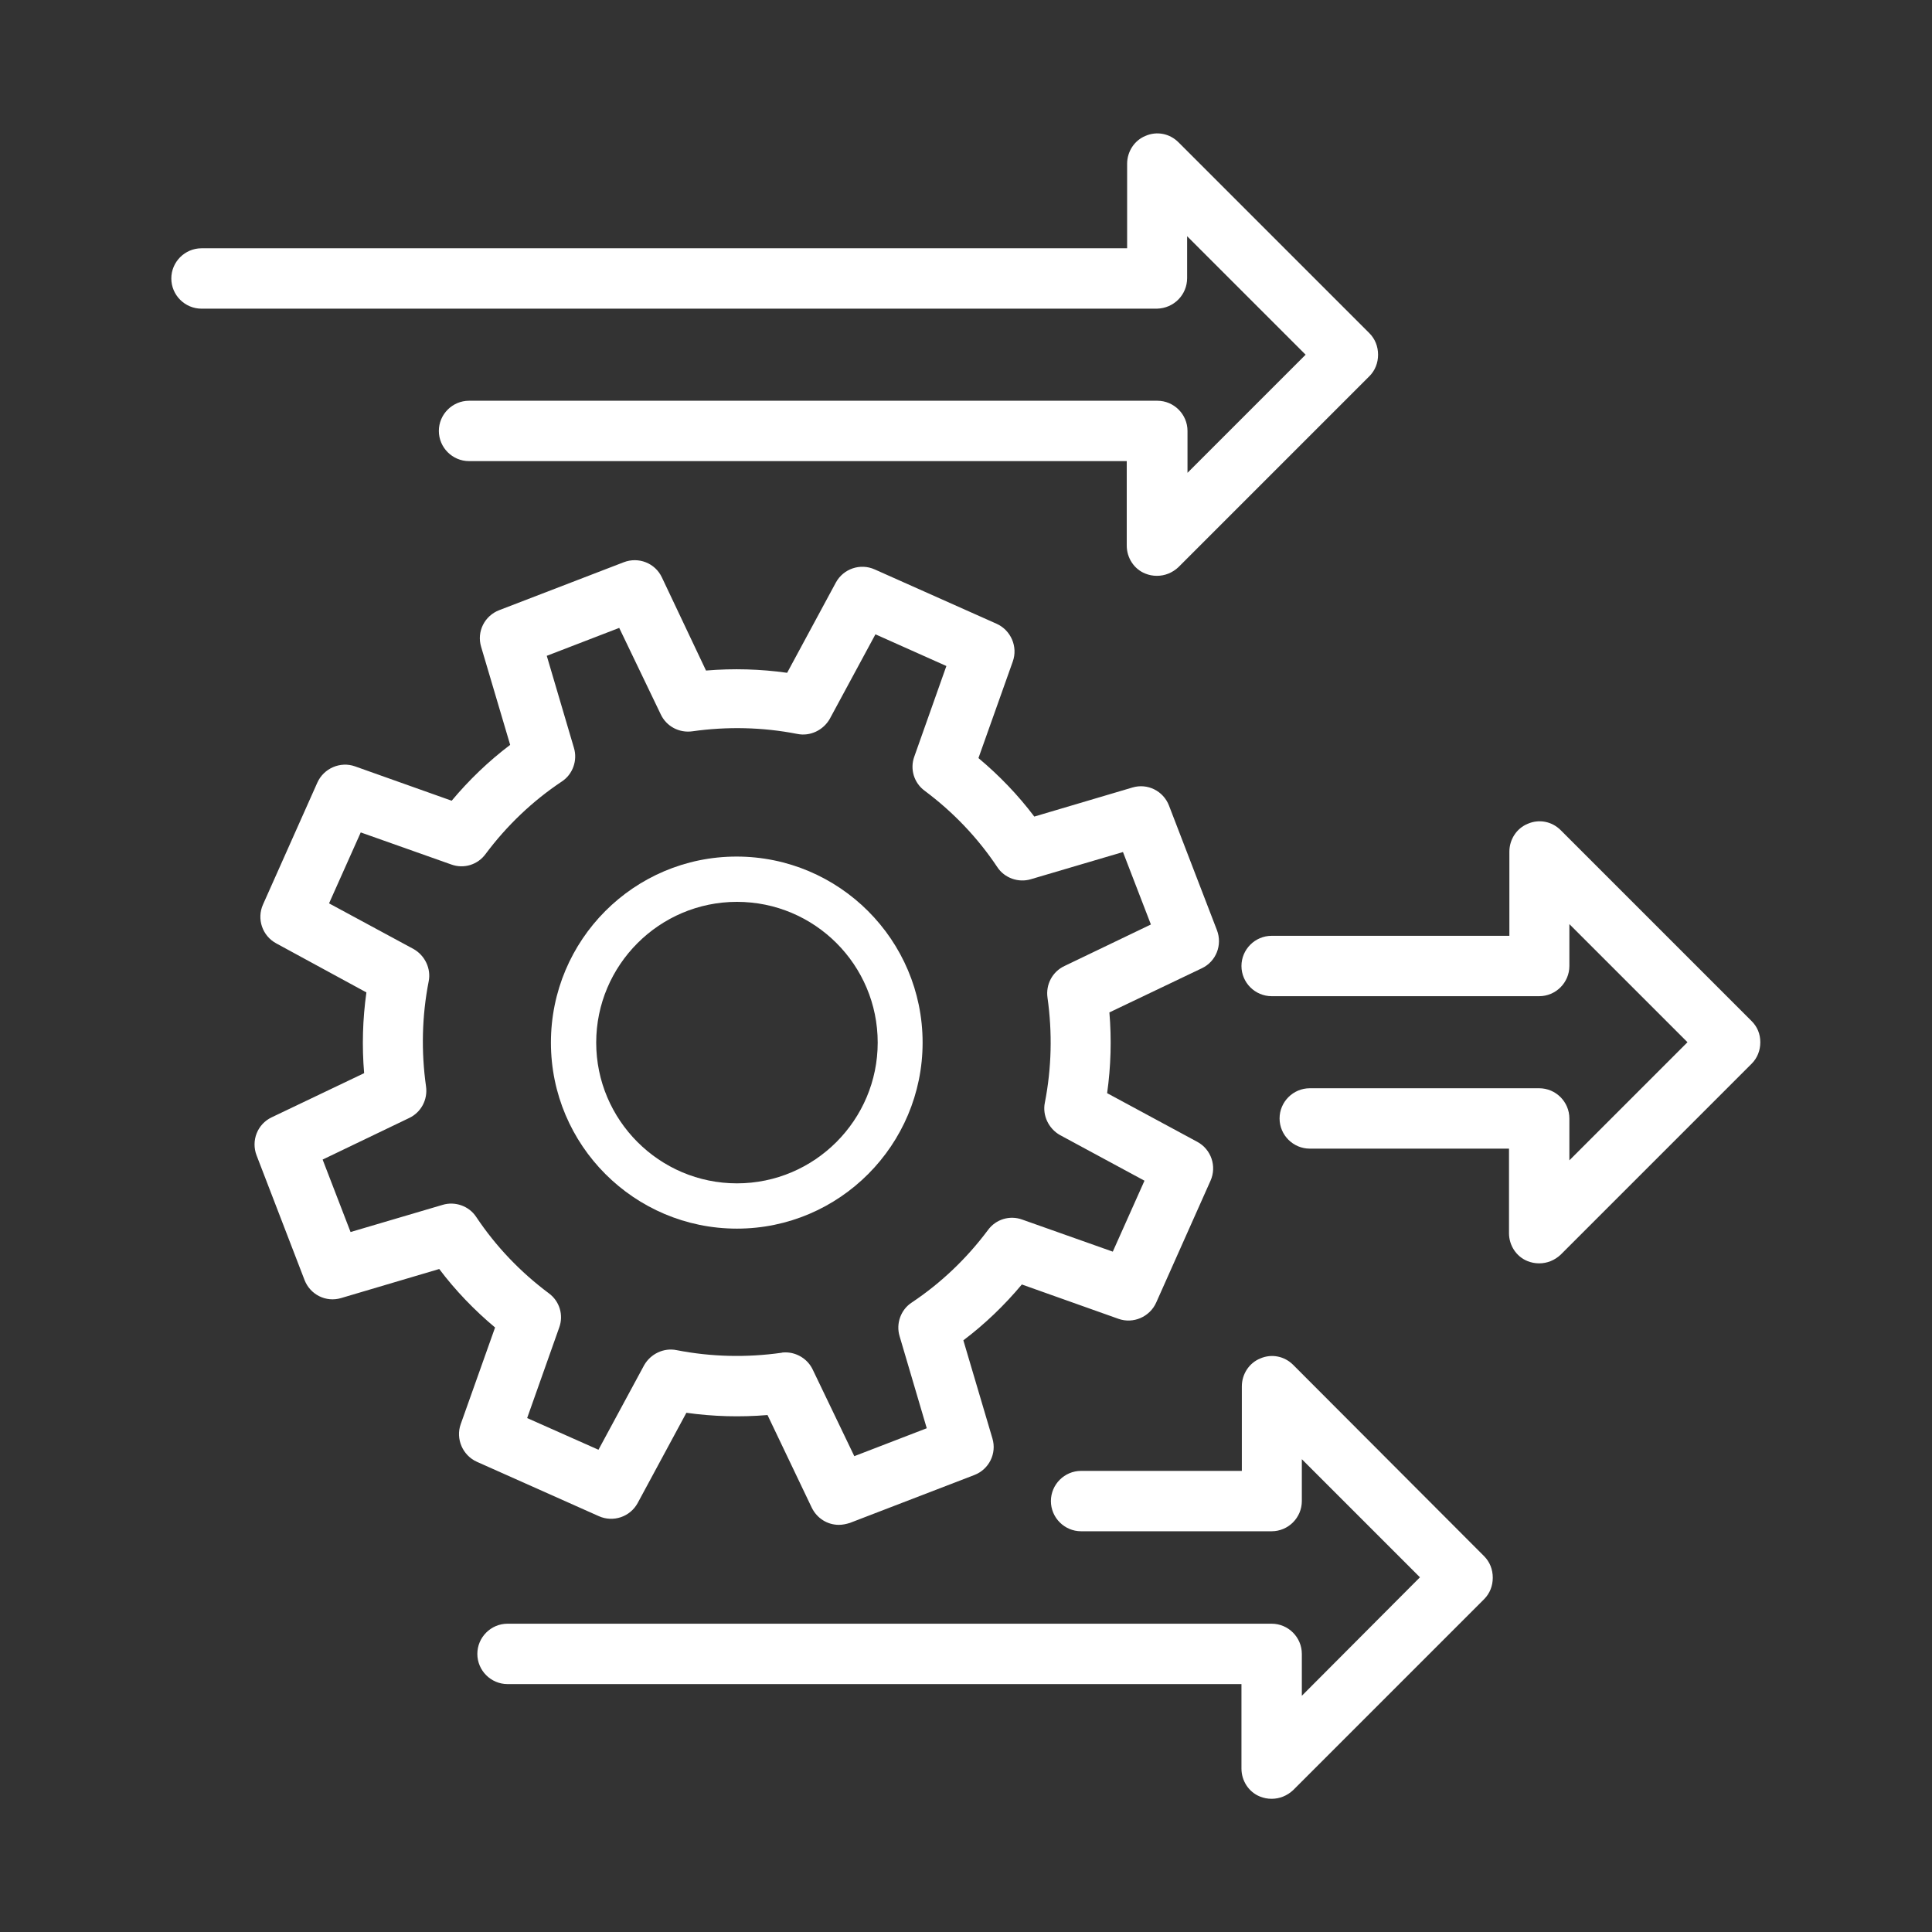
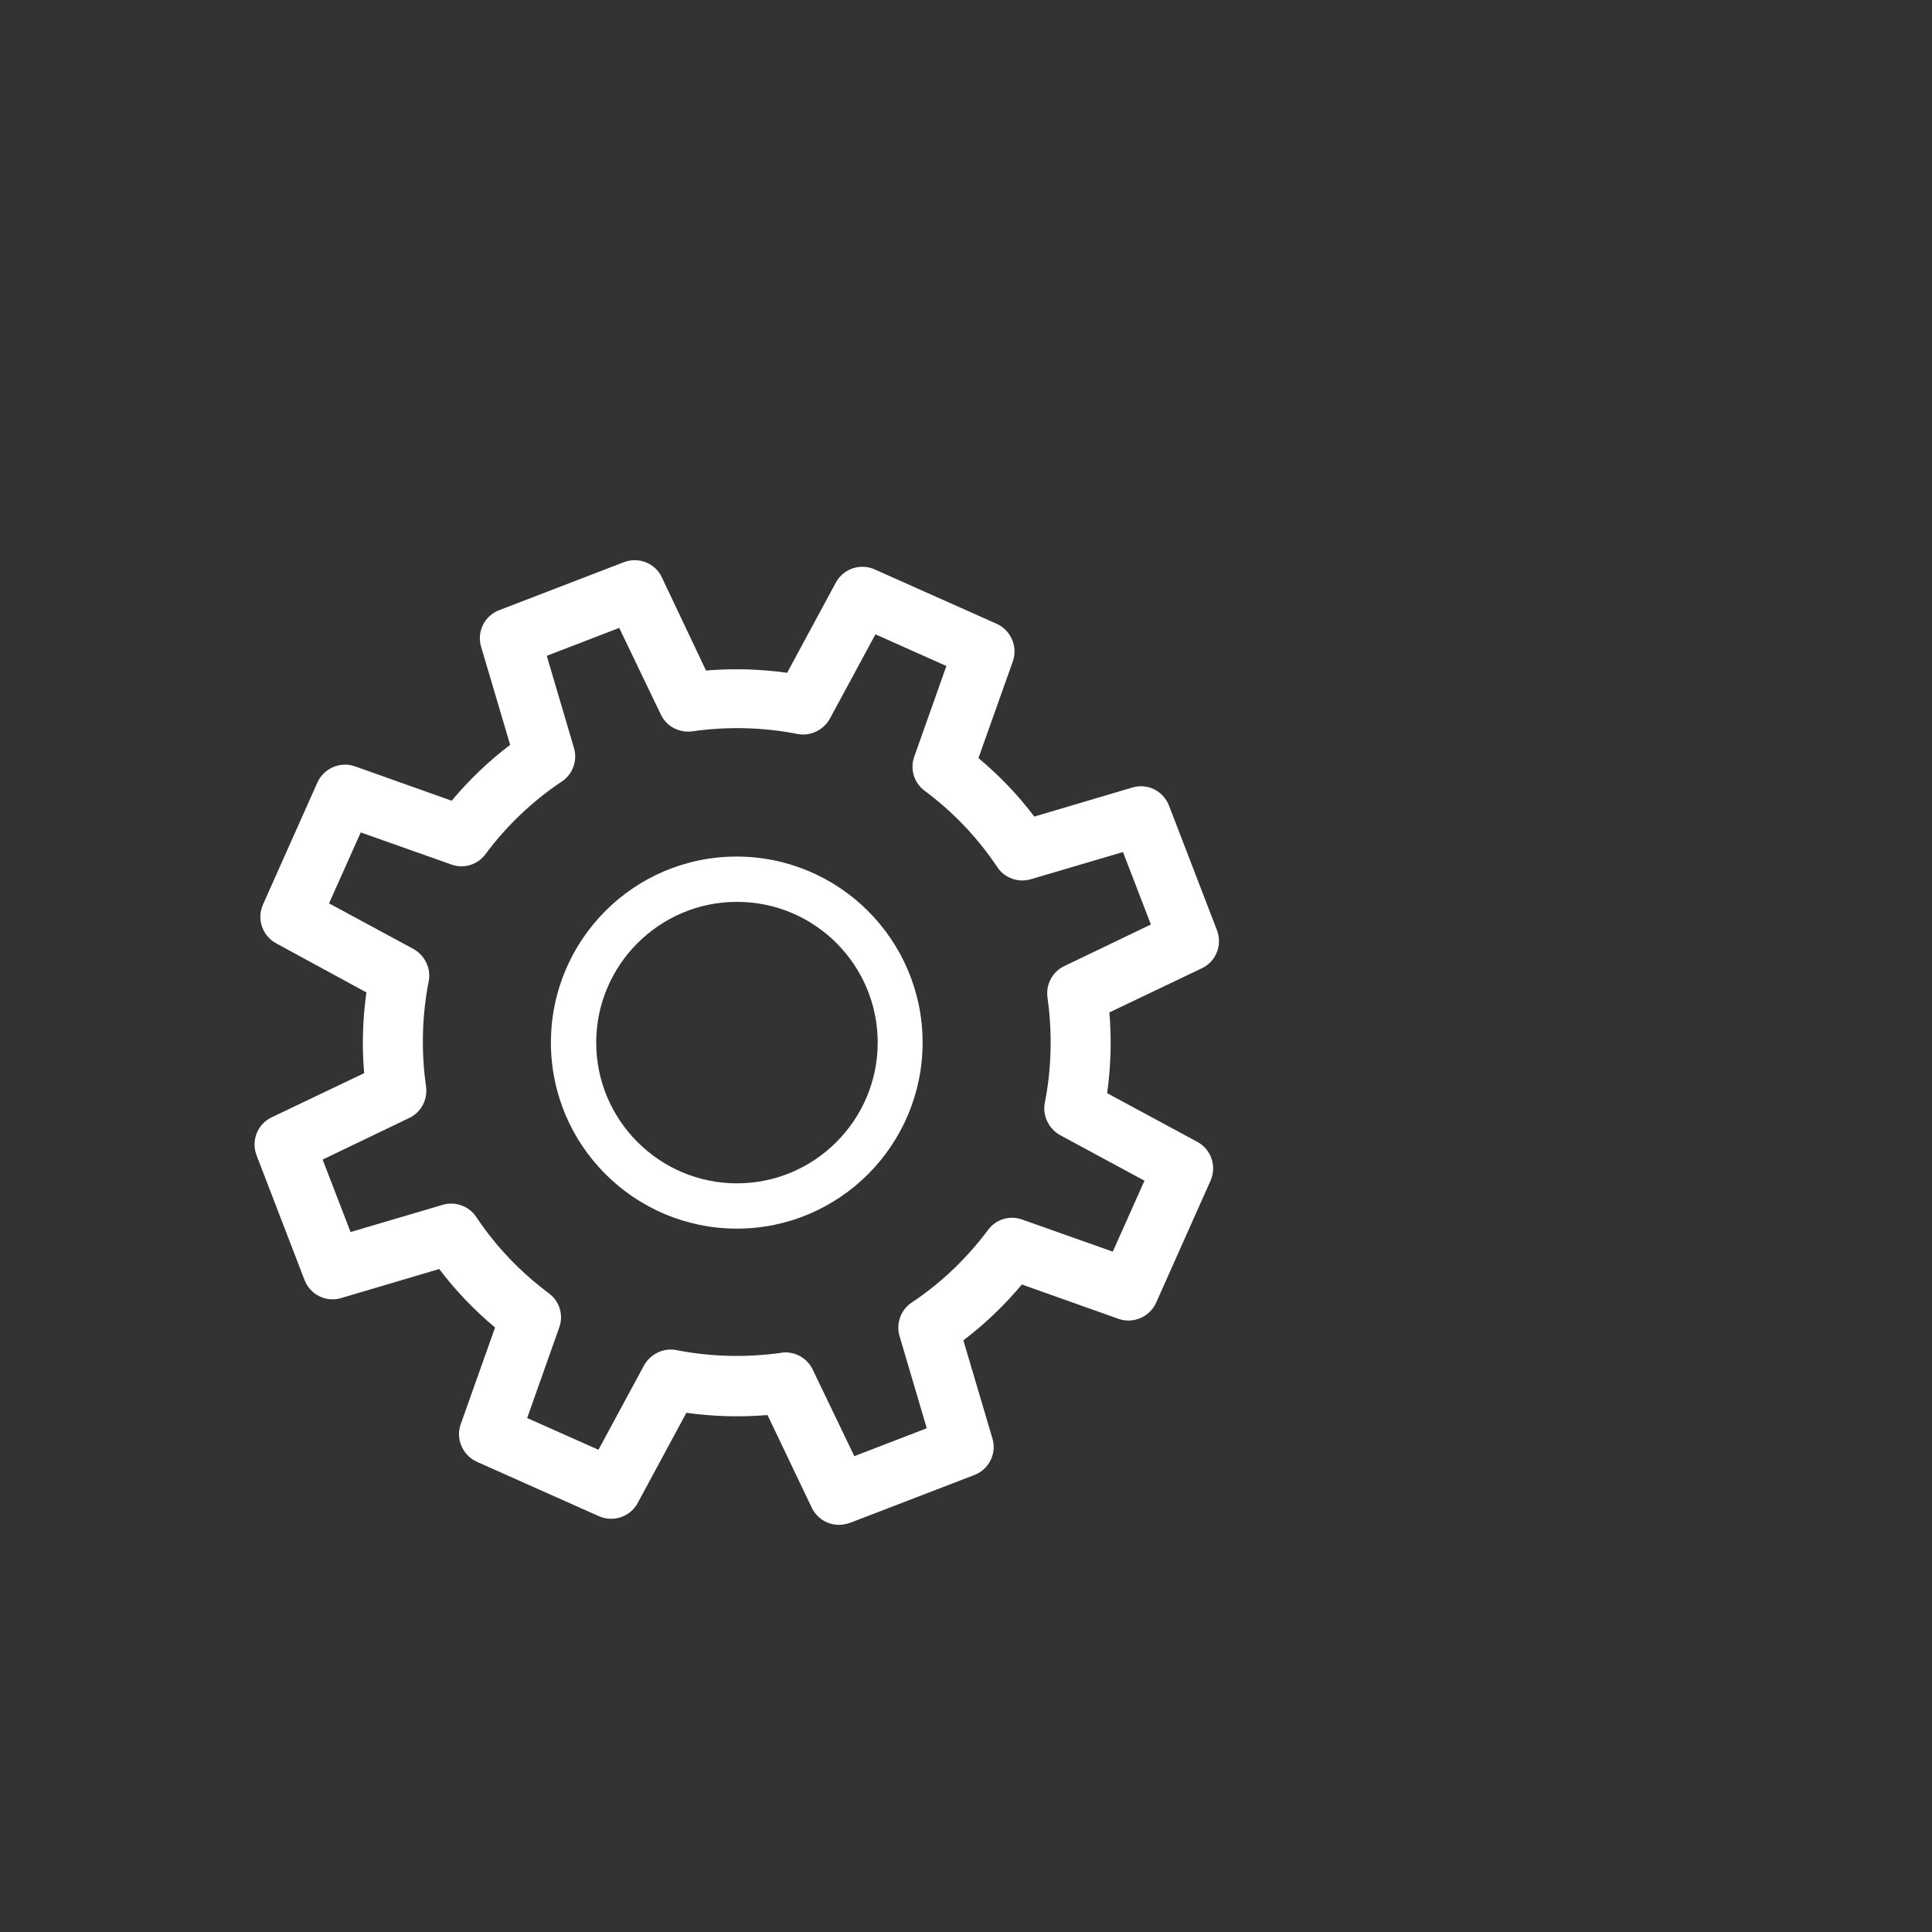
<svg xmlns="http://www.w3.org/2000/svg" version="1.1" id="Layer_1" x="0px" y="0px" viewBox="0 0 512 512" style="enable-background:new 0 0 512 512;" xml:space="preserve">
  <rect x="0" y="0" width="512" height="512" fill="#333333" stroke="none" />
  <style type="text/css">
	.st0{fill:#FFFFFF;}
</style>
  <g>
-     <path class="st0" d="M314.6,73.7V62.6L346,94l-31.3,31.3v-11.1c0-4.4-3.6-8-8-8H124.3c-4.4,0-8,3.6-8,8s3.6,8,8,8h174.3v22.4   c0,3.2,1.9,6.2,4.9,7.4c1,0.4,2,0.6,3.1,0.6c2.1,0,4.1-0.8,5.7-2.3l50.6-50.6c1.5-1.5,2.3-3.5,2.3-5.7s-0.8-4.2-2.3-5.7l-50.6-50.6   c-2.3-2.3-5.7-3-8.7-1.7c-3,1.2-4.9,4.2-4.9,7.4v22.4H53.4c-4.4,0-8,3.6-8,8s3.6,8,8,8h253.2C311.1,81.7,314.6,78.1,314.6,73.7z" />
-     <path class="st0" d="M464.2,270.6L413.6,220c-2.3-2.3-5.7-3-8.7-1.7c-3,1.2-4.9,4.2-4.9,7.4V248h-63c-4.4,0-8,3.6-8,8s3.6,8,8,8   h70.9c4.4,0,8-3.6,8-8v-11.1l31.3,31.3l-31.3,31.3v-11.1c0-4.4-3.6-8-8-8h-60.8c-4.4,0-8,3.6-8,8s3.6,8,8,8h52.8v22.4   c0,3.2,1.9,6.2,4.9,7.4c1,0.4,2,0.6,3.1,0.6c2.1,0,4.1-0.8,5.7-2.3l50.6-50.6c1.5-1.5,2.3-3.5,2.3-5.7S465.7,272.1,464.2,270.6z" />
-     <path class="st0" d="M342.7,361.7c-2.3-2.3-5.7-3-8.7-1.7c-3,1.2-4.9,4.2-4.9,7.4v22.4h-42.6c-4.4,0-8,3.6-8,8s3.6,8,8,8H337   c4.4,0,8-3.6,8-8v-11.1l31.3,31.3L345,449.4v-11.1c0-4.4-3.6-8-8-8H134.5c-4.4,0-8,3.6-8,8s3.6,8,8,8H329v22.4   c0,3.2,1.9,6.2,4.9,7.4c1,0.4,2,0.6,3.1,0.6c2.1,0,4.1-0.8,5.7-2.3l50.6-50.6c1.5-1.5,2.3-3.5,2.3-5.7s-0.8-4.2-2.3-5.7   L342.7,361.7z" />
    <path class="st0" d="M169,398.3l12.9-23.9c7.1,1,14.3,1.2,21.5,0.6l11.7,24.5c1.4,2.9,4.2,4.6,7.2,4.6c1,0,1.9-0.2,2.9-0.5l33-12.7   c3.9-1.5,6-5.7,4.8-9.7l-7.7-26c5.7-4.3,10.9-9.3,15.5-14.8l25.6,9.1c3.9,1.4,8.3-0.5,10-4.3l14.4-32.3c1.7-3.8,0.2-8.3-3.5-10.3   l-23.9-12.9c1-7.1,1.2-14.3,0.6-21.4l24.5-11.7c3.8-1.8,5.5-6.2,4-10.1l-12.7-33c-1.5-3.9-5.7-6-9.7-4.8l-26,7.7   c-4.3-5.7-9.3-10.9-14.8-15.5l9.1-25.6c1.4-3.9-0.5-8.3-4.3-10l-32.3-14.4c-3.8-1.7-8.3-0.2-10.3,3.5l-12.9,23.9   c-7.1-1-14.3-1.2-21.5-0.6L175.4,153c-1.8-3.8-6.2-5.5-10.1-4l-33,12.7c-3.9,1.5-6,5.7-4.8,9.7l7.7,26c-5.7,4.3-10.9,9.3-15.5,14.8   l-25.6-9.1c-3.9-1.4-8.3,0.5-10,4.3l-14.4,32.3c-1.7,3.8-0.2,8.3,3.5,10.3l23.9,13c-1,7.1-1.2,14.3-0.6,21.4L72,296.1   c-3.8,1.8-5.5,6.2-4,10.1l12.7,33c1.5,3.9,5.7,6,9.7,4.8l26-7.7c4.3,5.7,9.3,10.9,14.8,15.5l-9.1,25.6c-1.4,3.9,0.5,8.3,4.3,10   l32.3,14.4C162.5,403.5,167,402,169,398.3z M139.7,375.8l8.5-24c1.2-3.3,0.1-7-2.8-9.1c-7.5-5.6-14-12.4-19.2-20.2   c-1.9-2.9-5.6-4.2-8.9-3.2l-24.4,7.2l-7.4-19.2l22.9-11c3.2-1.5,5-4.9,4.5-8.4c-1.3-9.2-1.1-18.6,0.7-27.8c0.7-3.4-1-6.9-4-8.6   l-22.4-12.1l8.4-18.8l24,8.5c3.3,1.2,7,0.1,9.1-2.8c5.6-7.5,12.4-14,20.2-19.2c2.9-1.9,4.2-5.6,3.2-8.9l-7.2-24.4l19.2-7.4l11,22.9   c1.5,3.2,4.9,5,8.4,4.5c9.2-1.3,18.6-1.1,27.8,0.7c3.4,0.7,6.9-1,8.6-4l12.1-22.4l18.8,8.4l-8.5,24c-1.2,3.3-0.1,7,2.8,9.1   c7.5,5.6,14,12.4,19.2,20.2c1.9,2.9,5.6,4.2,8.9,3.2l24.4-7.2L305,245l-22.9,11c-3.2,1.5-5,4.9-4.5,8.4c1.3,9.2,1.1,18.6-0.7,27.8   c-0.7,3.4,1,6.9,4,8.6l22.4,12.1l-8.4,18.8l-24-8.5c-3.3-1.2-7-0.1-9.1,2.8c-5.6,7.5-12.4,14-20.2,19.2c-2.9,1.9-4.2,5.6-3.2,8.9   l7.2,24.4l-19.2,7.4l-11-22.9c-1.3-2.8-4.2-4.6-7.2-4.6c-0.4,0-0.8,0-1.1,0.1c-9.2,1.3-18.6,1.1-27.8-0.7c-3.4-0.7-6.9,1-8.6,4   l-12.1,22.4L139.7,375.8z" />
    <path class="st0" d="M244.5,276.3c0-27.2-22.1-49.3-49.3-49.3S146,249.1,146,276.3s22.1,49.3,49.3,49.3S244.5,303.4,244.5,276.3z    M158,276.3c0-20.5,16.7-37.3,37.3-37.3s37.3,16.7,37.3,37.3c0,20.5-16.7,37.3-37.3,37.3S158,296.8,158,276.3z" />
  </g>
</svg>